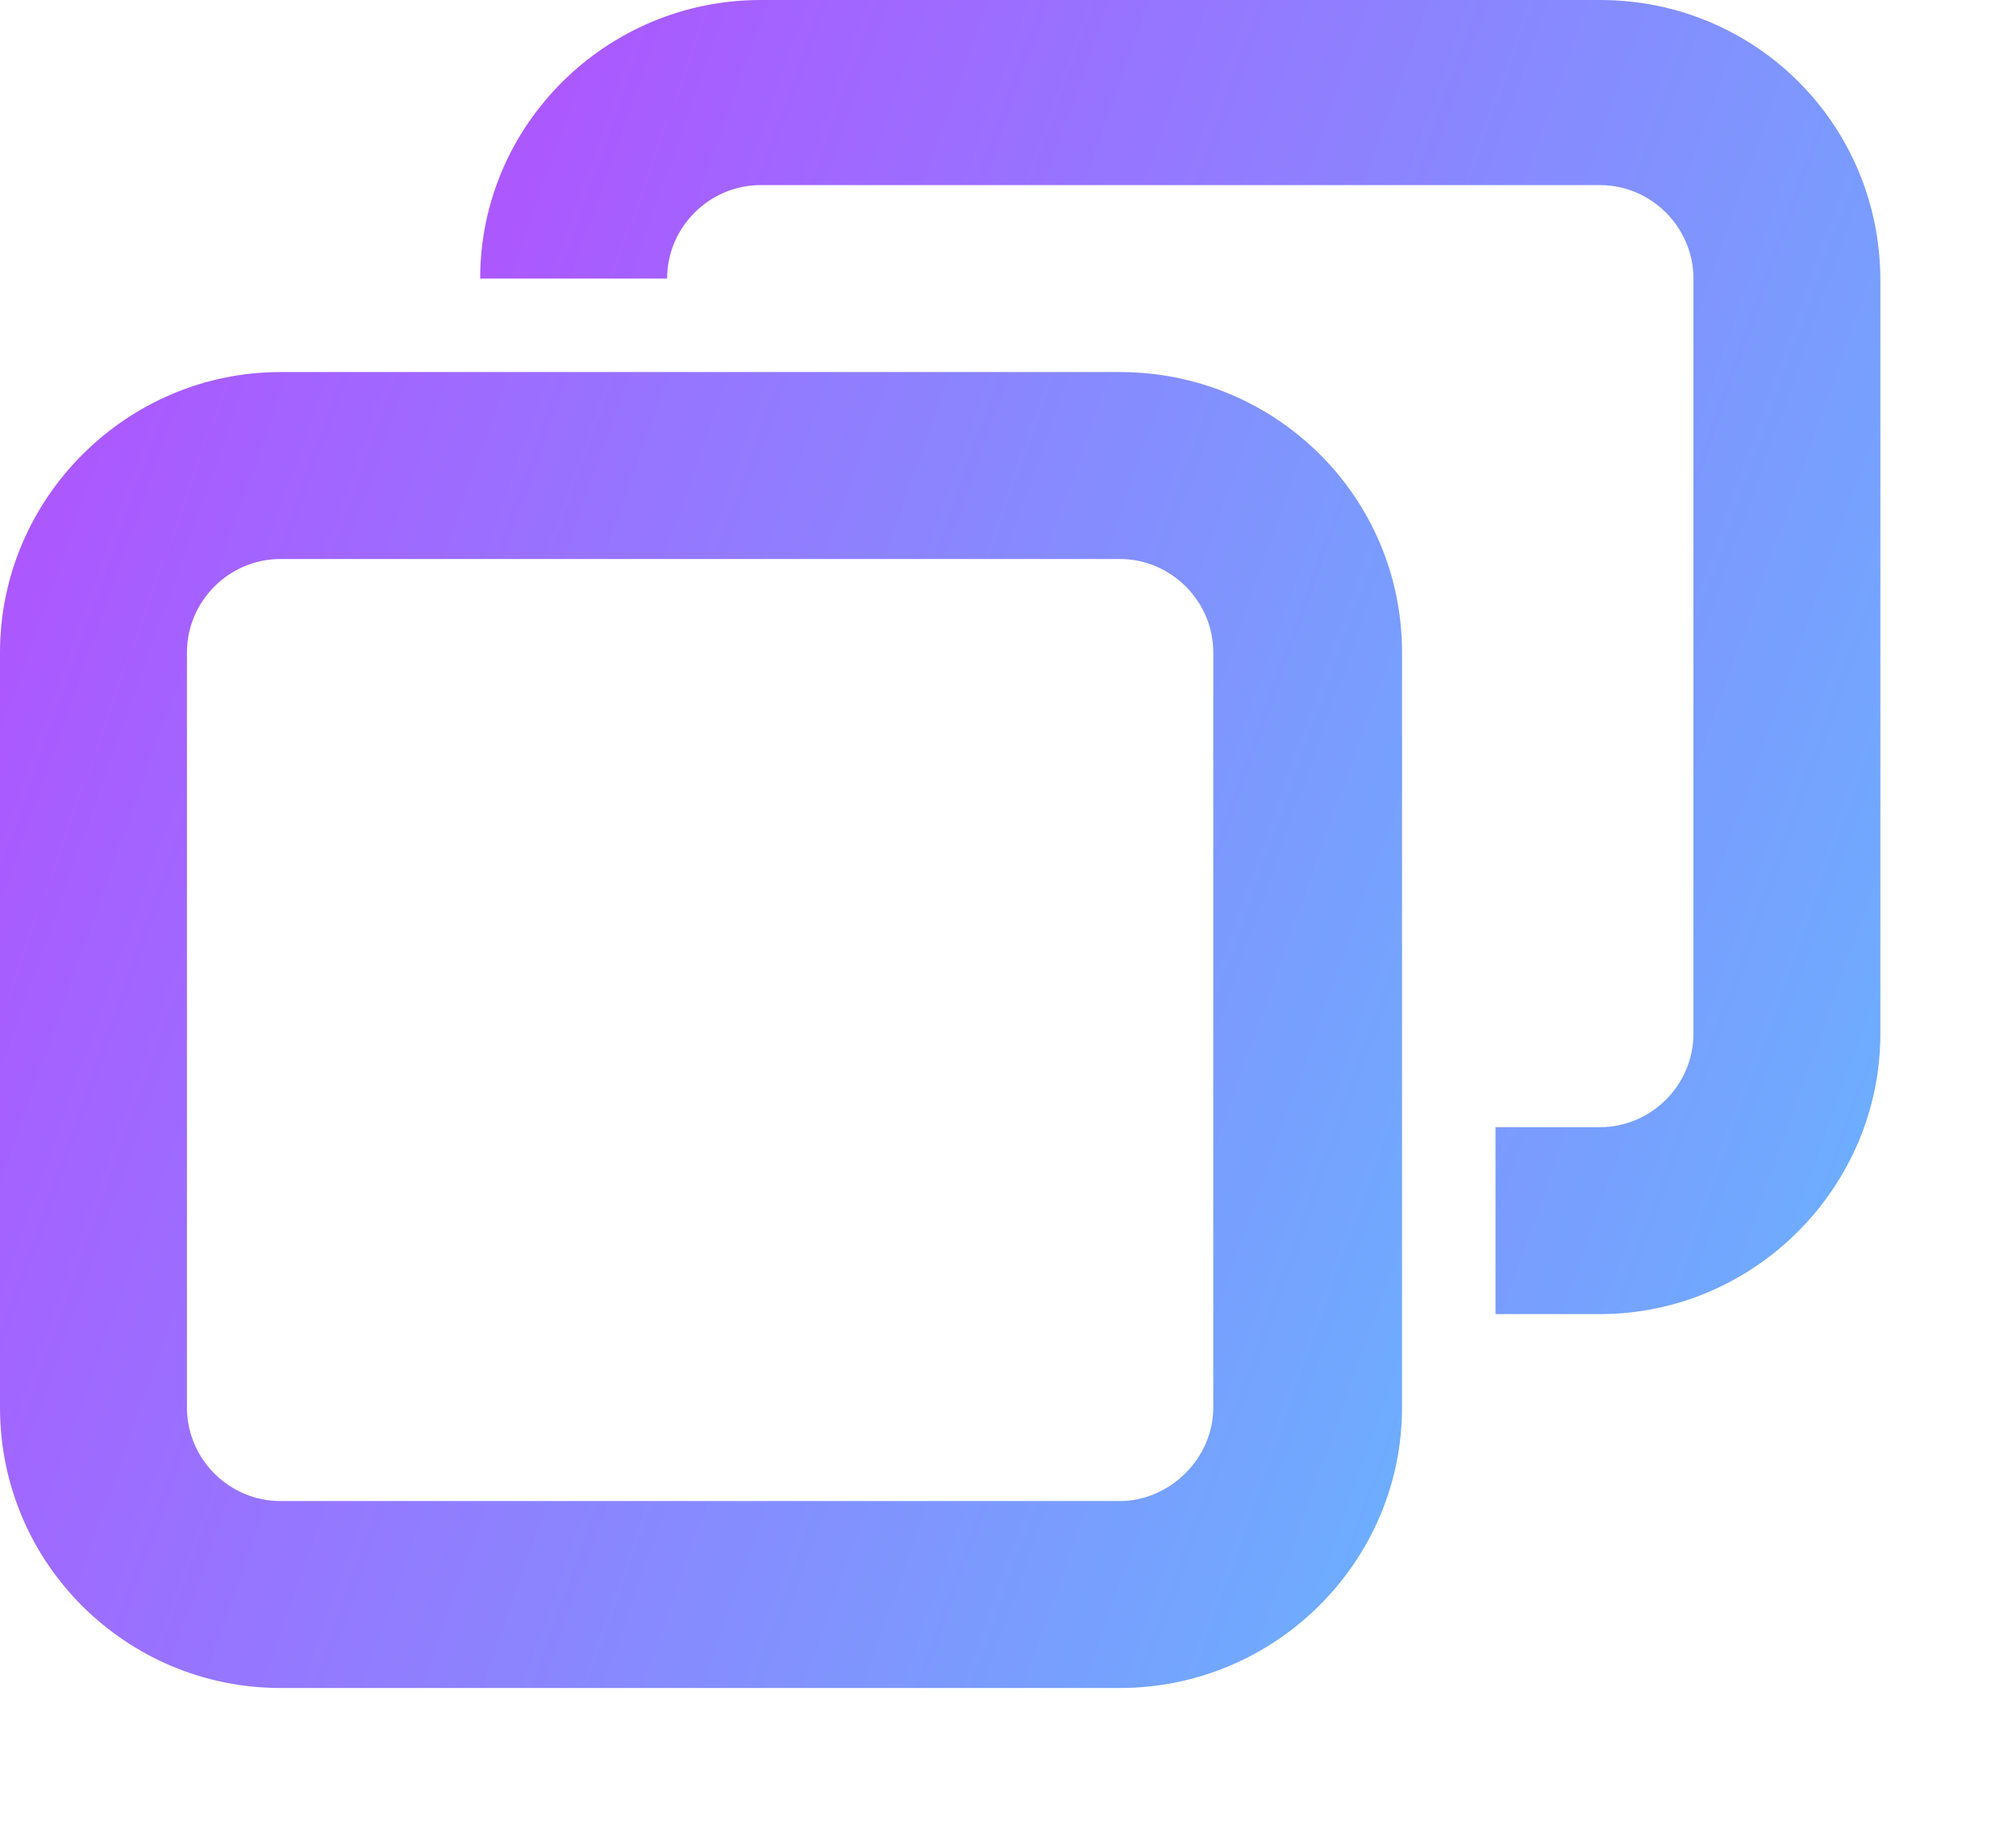
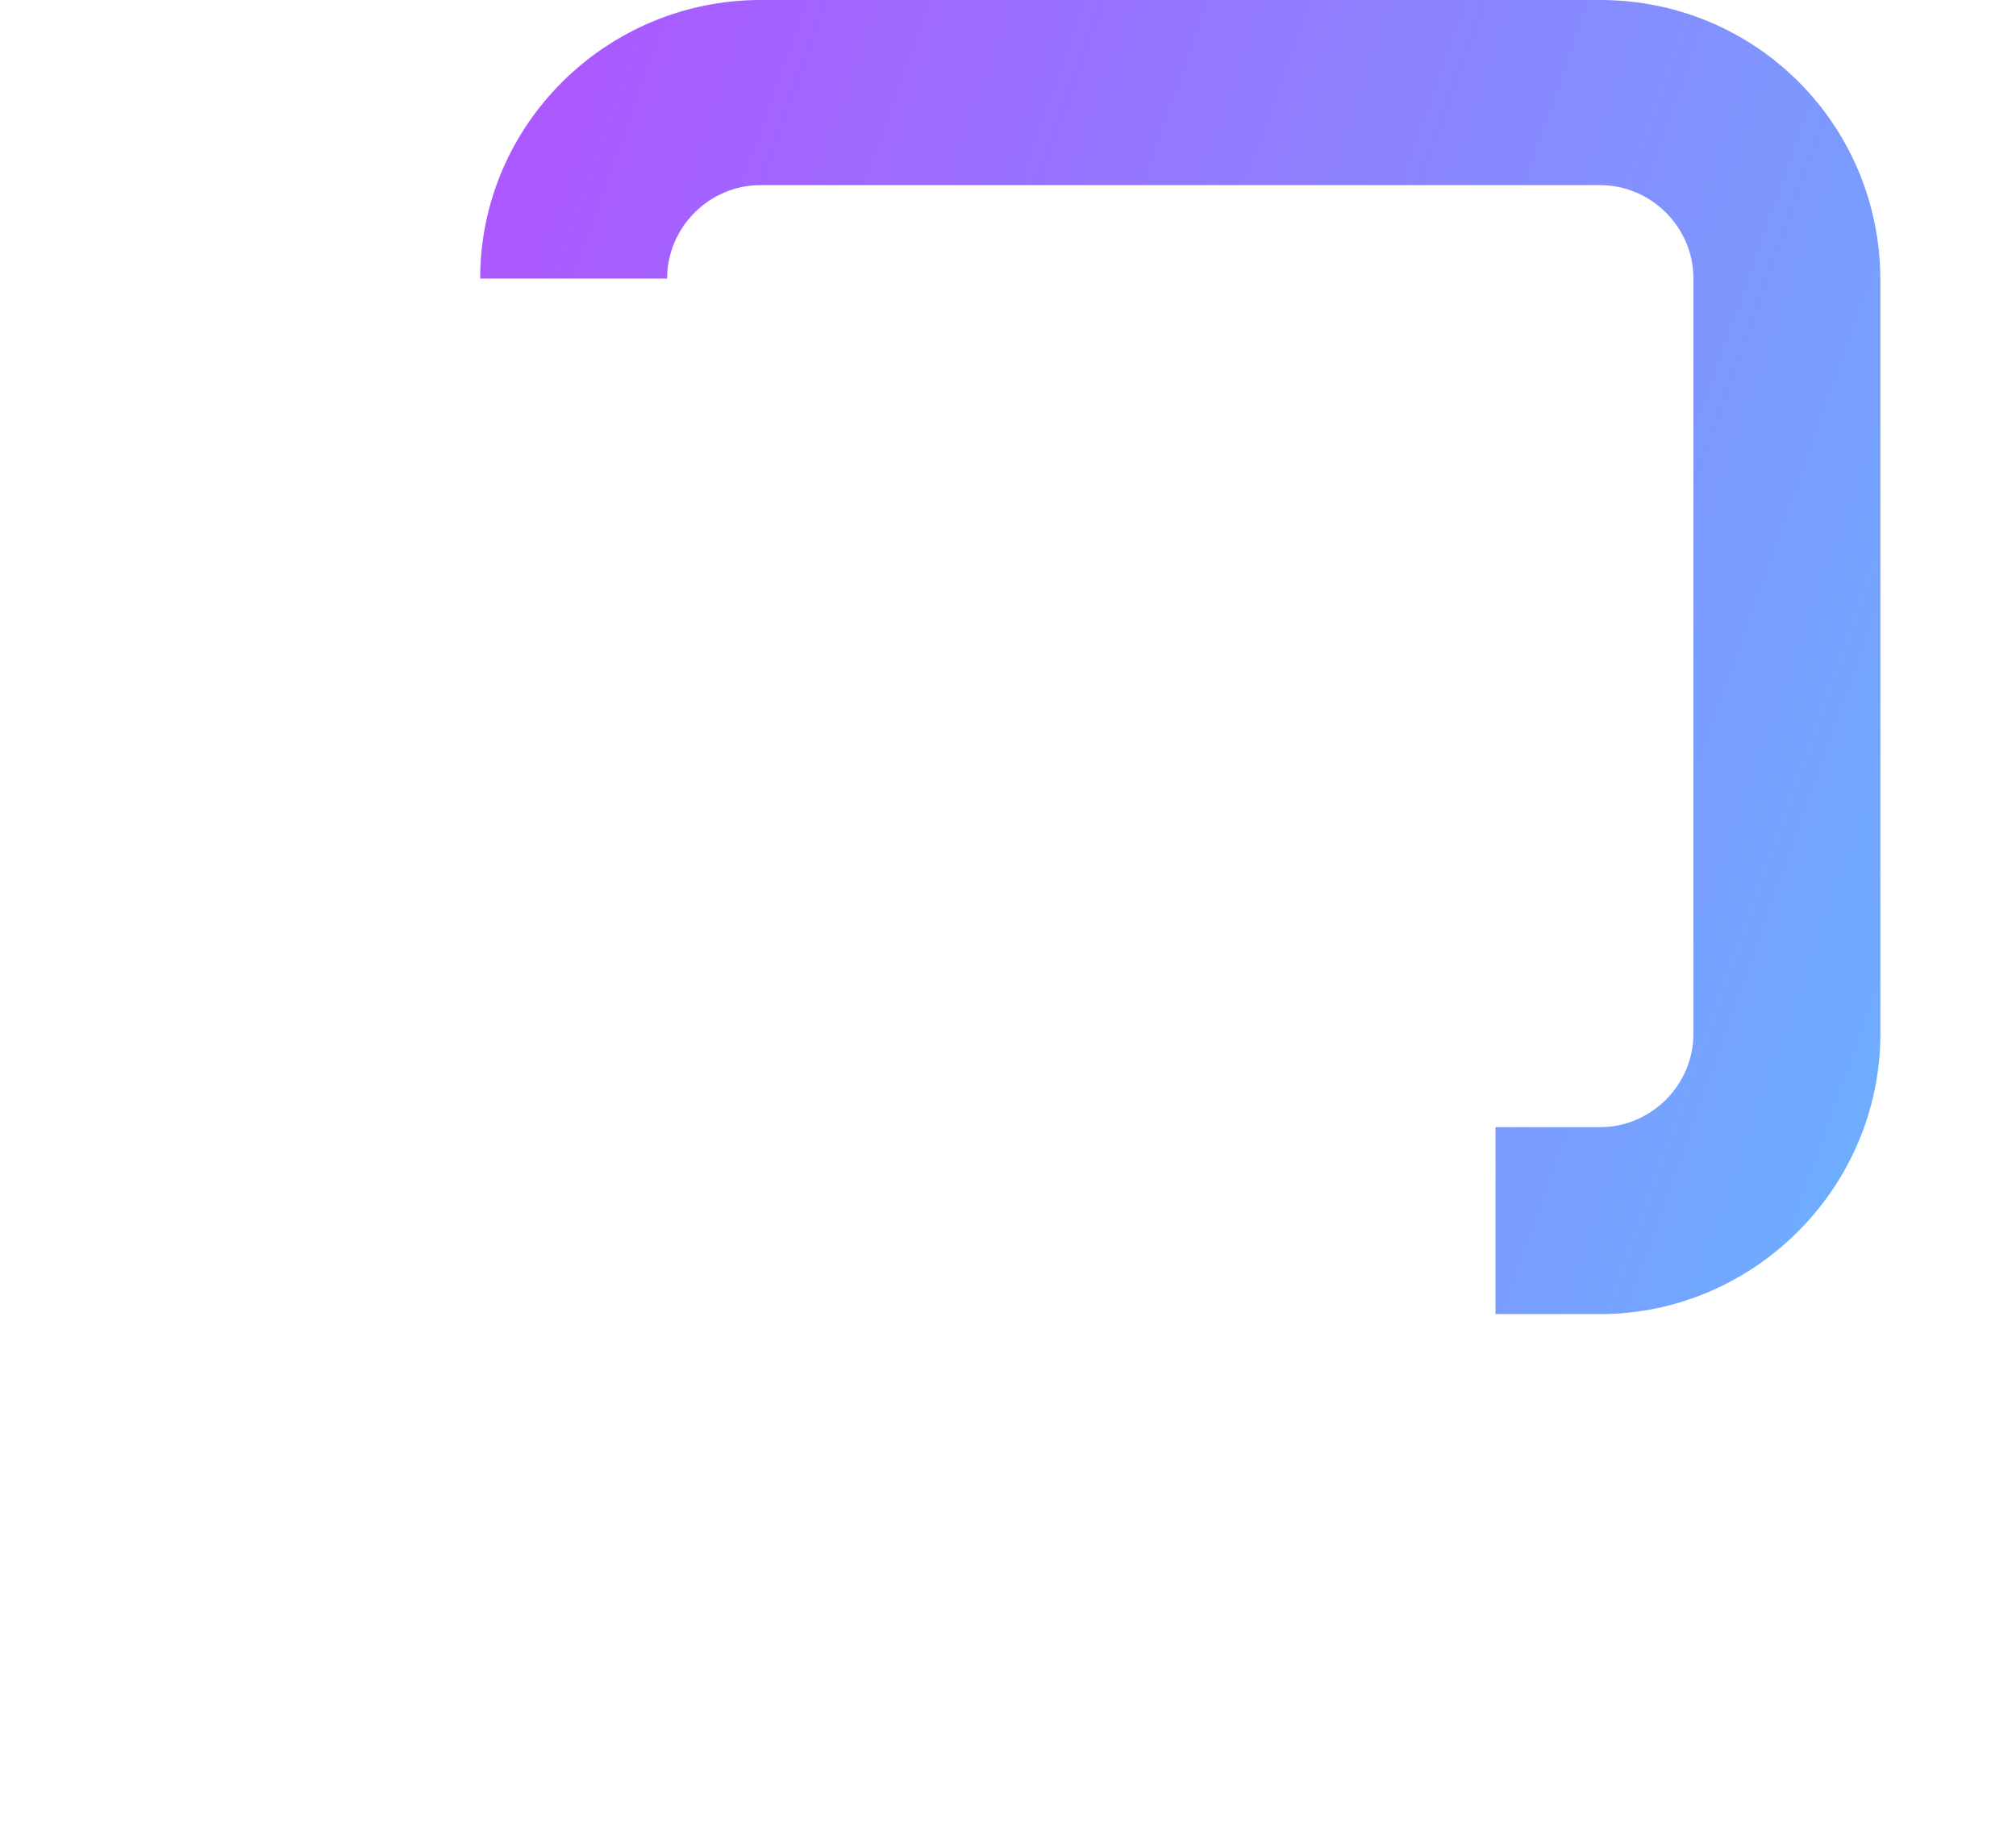
<svg xmlns="http://www.w3.org/2000/svg" width="11" height="10" viewBox="0 0 11 10" fill="none">
-   <path d="M0 3.56V7.68C0 8.53 0.69 9.21 1.53 9.21H6.11C6.96 9.21 7.65 8.52 7.65 7.68V3.56C7.65 2.71 6.96 2.03 6.11 2.03H1.53C0.69 2.03 0 2.72 0 3.56ZM1.02 3.56C1.02 3.28 1.25 3.05 1.53 3.05H6.11C6.39 3.05 6.62 3.28 6.62 3.56V7.68C6.62 7.96 6.38 8.19 6.11 8.19H1.53C1.25 8.19 1.02 7.96 1.02 7.68V3.56Z" fill="url(#paint0_linear_505_2)" />
  <path d="M9.24 5.64V1.52C9.24 1.24 9.01 1.01 8.73 1.01H4.15C3.87 1.01 3.64 1.24 3.64 1.52H2.62C2.62 0.68 3.31 0 4.15 0H8.73C9.58 0 10.26 0.68 10.26 1.53V5.64C10.26 6.48 9.57 7.17 8.73 7.17H8.16V6.15H8.73C9.01 6.15 9.24 5.92 9.24 5.64Z" fill="url(#paint1_linear_505_2)" />
  <defs>
    <linearGradient id="paint0_linear_505_2" x1="0" y1="2.03" x2="8.621" y2="5.101" gradientUnits="userSpaceOnUse">
      <stop stop-color="#AF53FF" />
      <stop offset="1" stop-color="#6EACFE" />
    </linearGradient>
    <linearGradient id="paint1_linear_505_2" x1="2.62" y1="0" x2="11.23" y2="3.067" gradientUnits="userSpaceOnUse">
      <stop stop-color="#AF53FF" />
      <stop offset="1" stop-color="#6EACFE" />
    </linearGradient>
  </defs>
</svg>